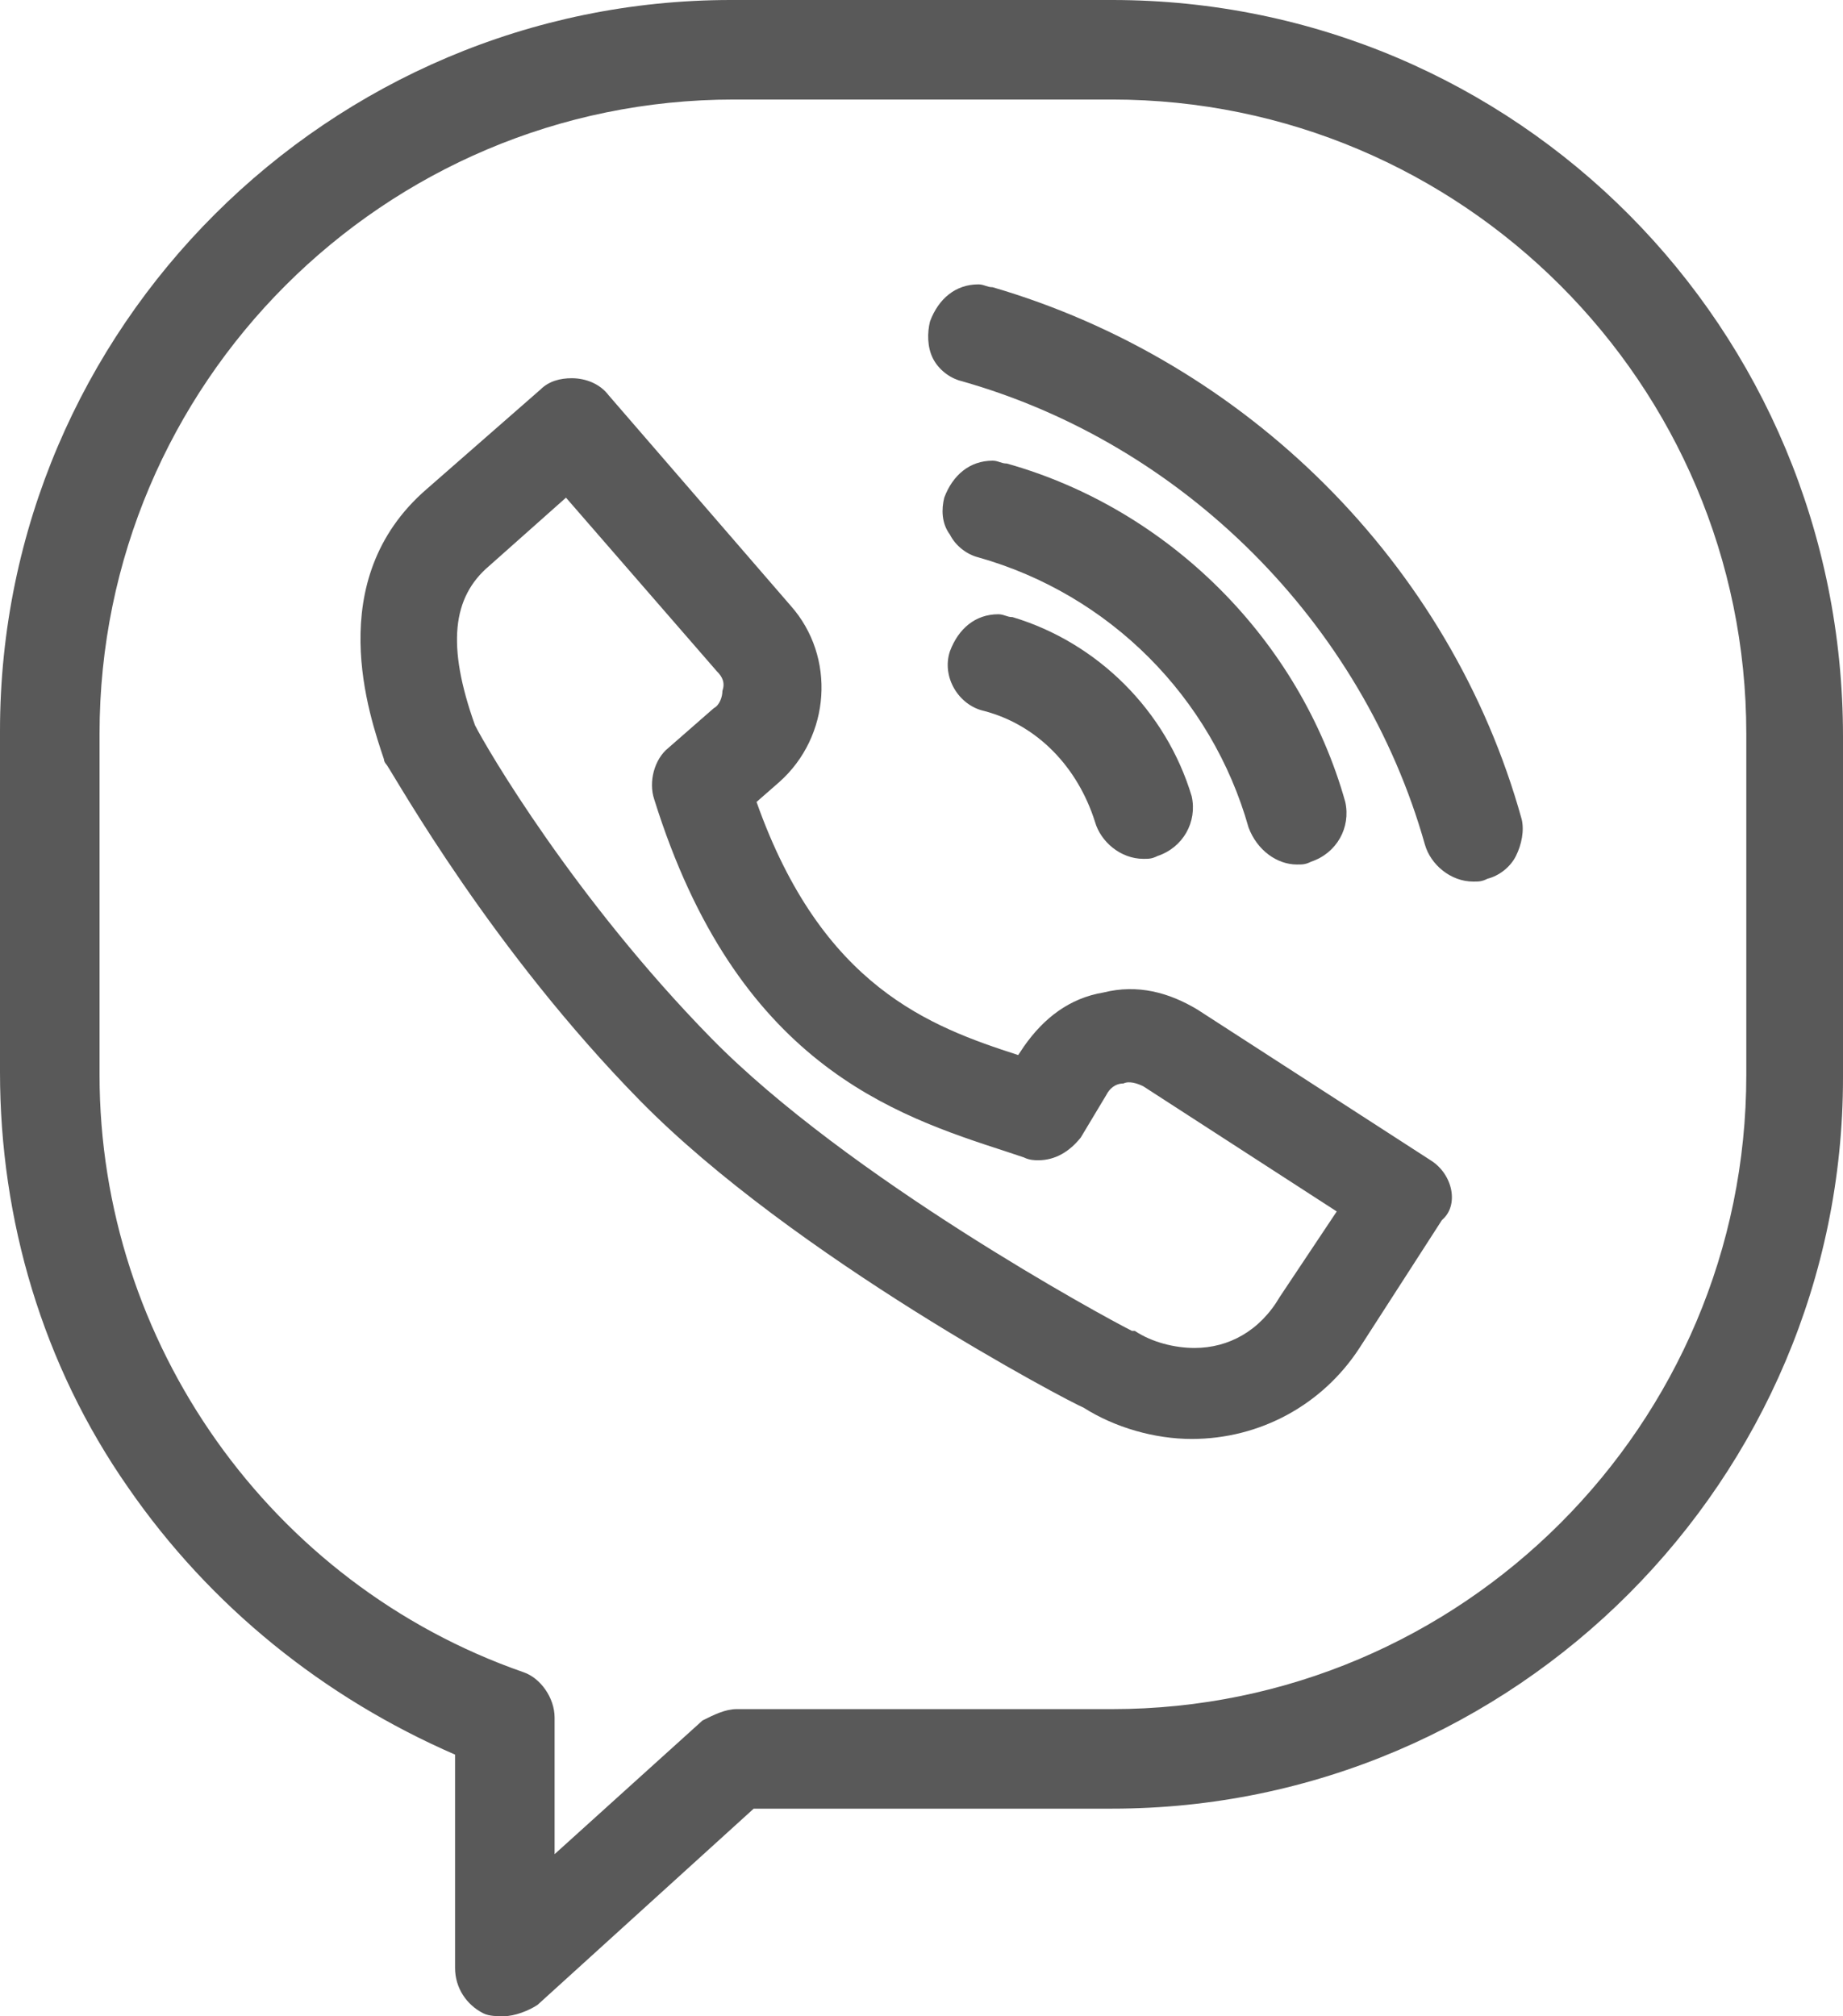
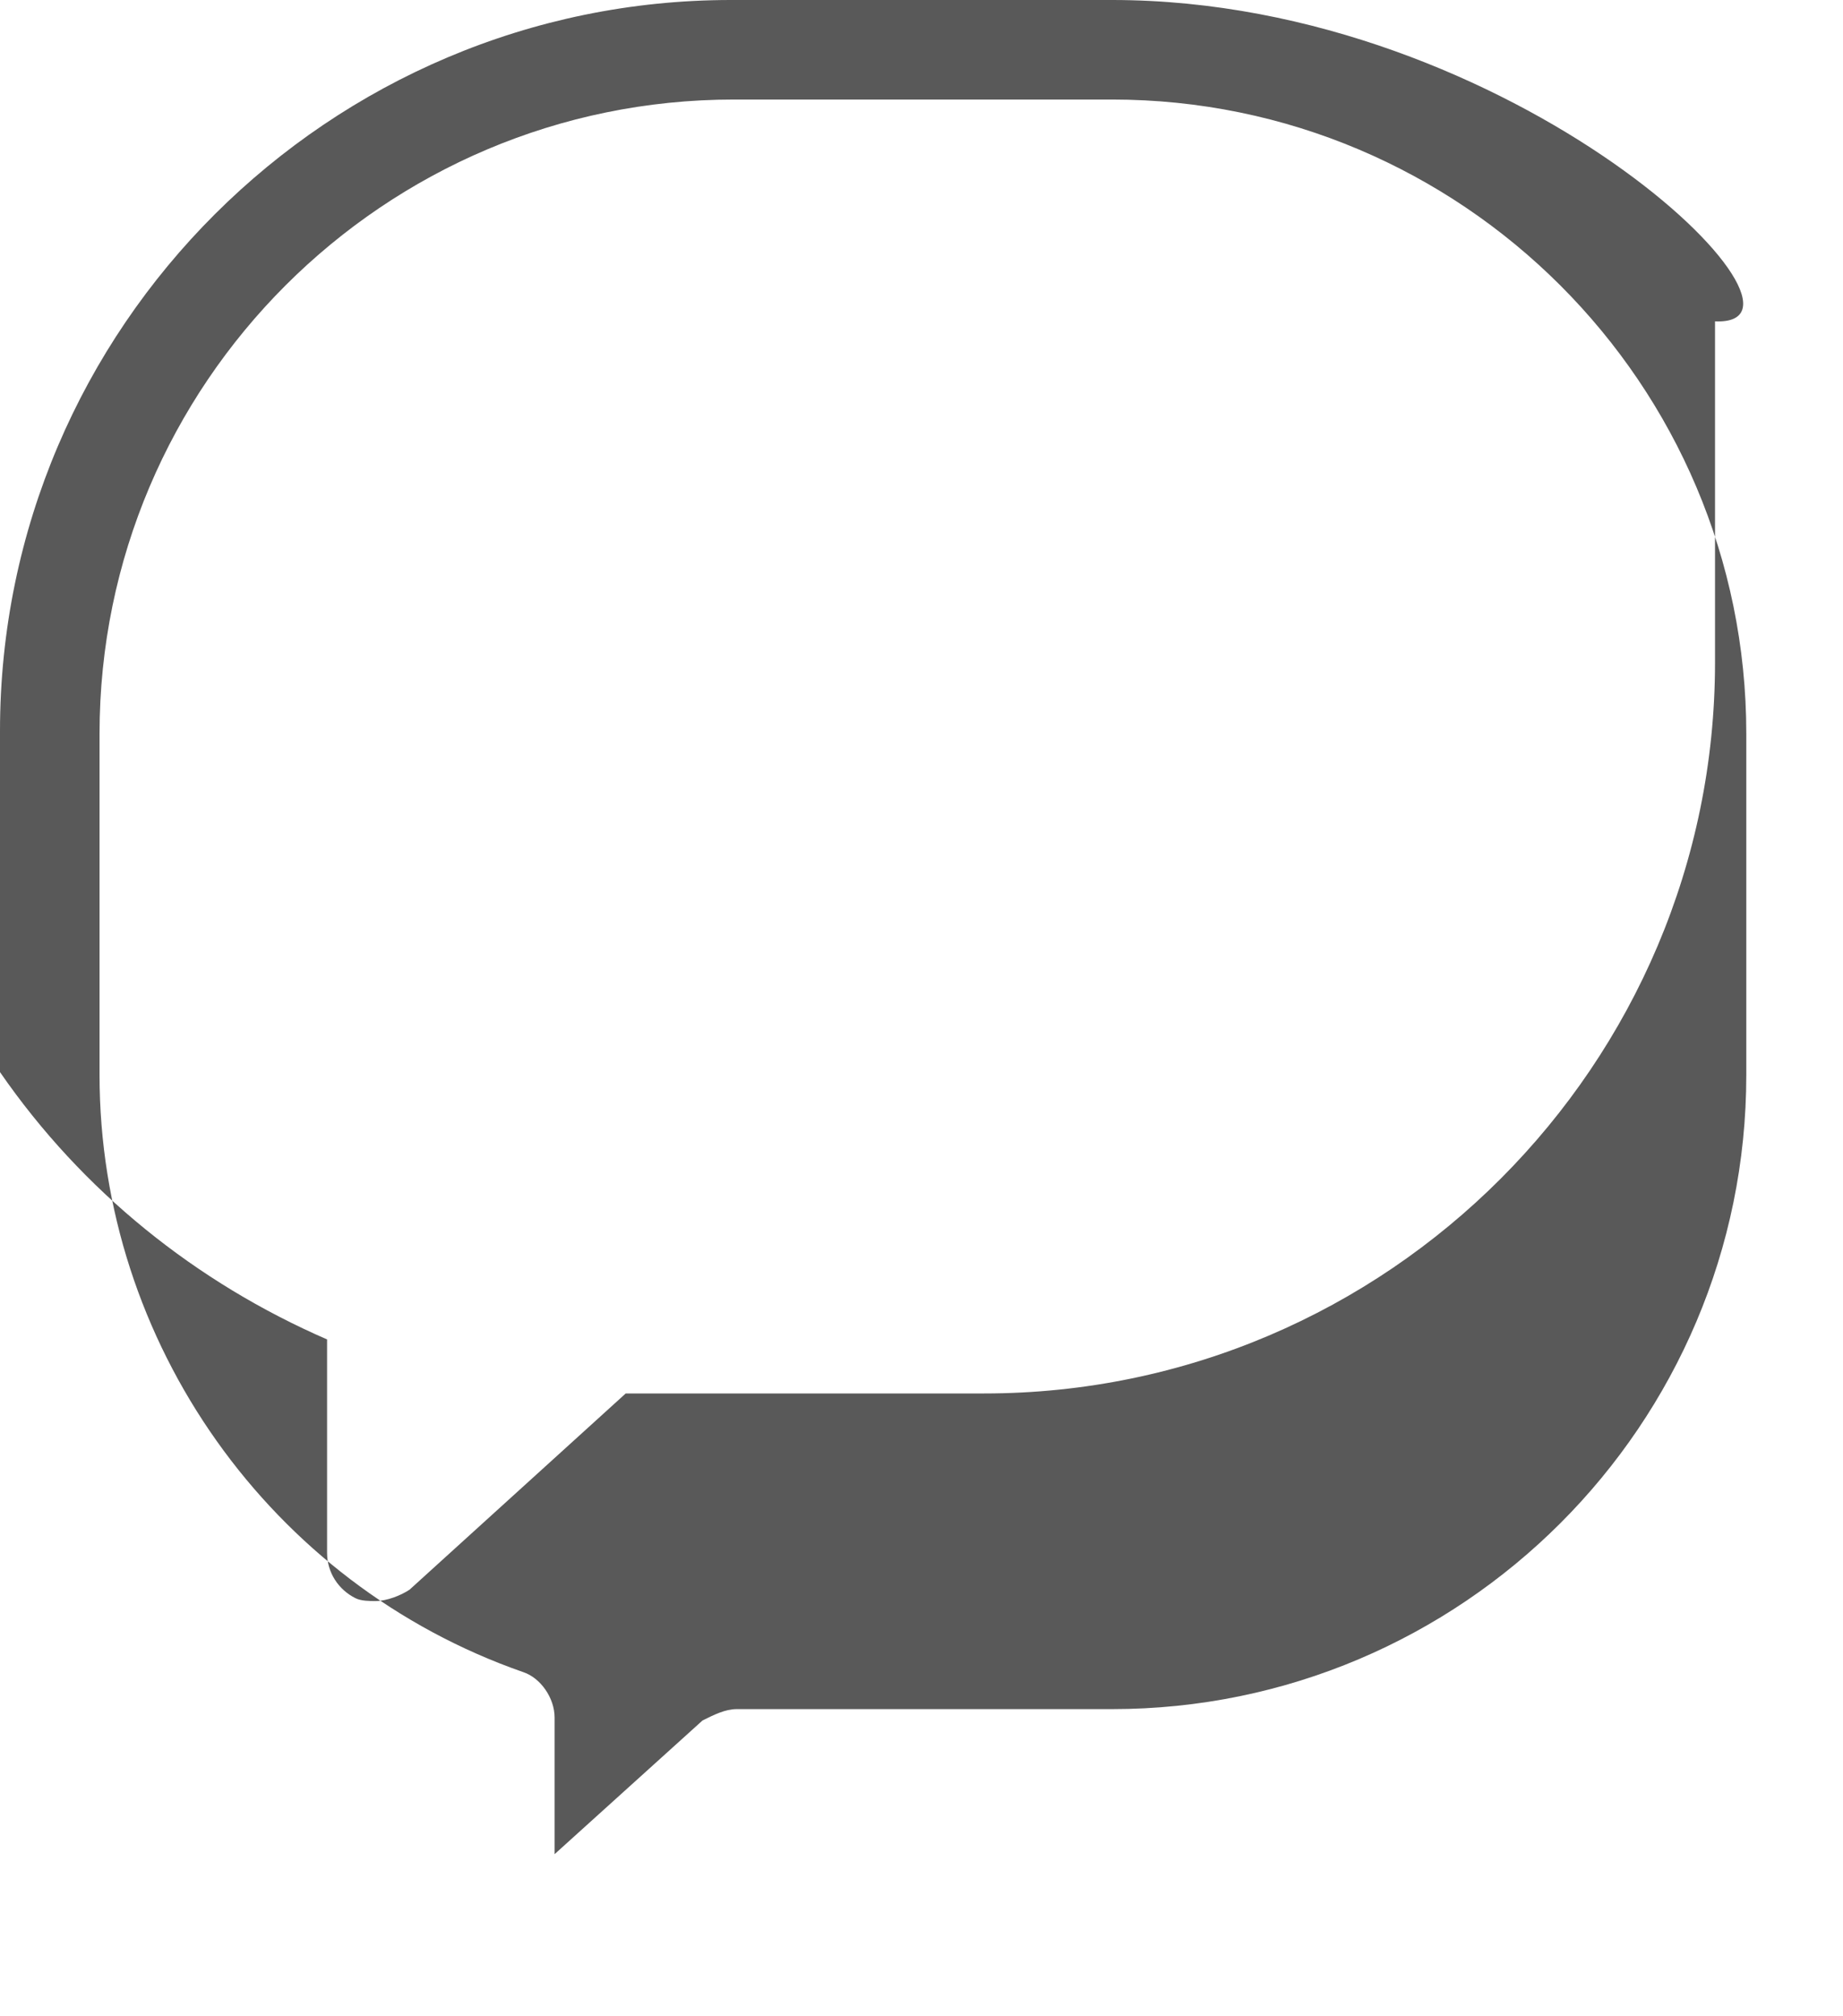
<svg xmlns="http://www.w3.org/2000/svg" version="1.1" id="Layer_1" x="0px" y="0px" viewBox="0 0 64.8 70.9" style="enable-background:new 0 0 64.8 70.9;" xml:space="preserve">
  <style type="text/css">
	.st0{fill:#595959;}
</style>
  <g>
-     <path class="st0" d="M39.1,0H25.7C11.6,0,0,11.5,0,25.7v12C0,42.9,1.5,48,4.5,52.3c2.9,4.2,6.9,7.4,11.5,9.4v7.5   c0,0.7,0.4,1.3,1,1.6c0.2,0.1,0.5,0.1,0.7,0.1c0.4,0,0.9-0.2,1.2-0.4l7.6-6.9h12.6c14.2,0,25.7-11.6,25.7-25.7v-12   C64.8,11.5,53.3,0,39.1,0z M39.1,60.1H25.9c-0.4,0-0.8,0.2-1.2,0.4l-5.2,4.7v-4.8c0-0.7-0.5-1.4-1.1-1.6   c-8.9-3.1-14.9-11.6-14.9-21v-12c0-12.3,10-22.3,22.3-22.3h13.3c12.3,0,22.3,10,22.3,22.3v12C61.4,50.1,51.4,60.1,39.1,60.1z" />
-     <path class="st0" d="M50.3,40.8l-8.2-5.3c-1-0.6-2.1-0.9-3.3-0.6c-1.2,0.2-2.1,0.9-2.8,1.9l-0.2,0.3c-3.1-1-6.9-2.4-9.2-8.9   l0.8-0.7c1.8-1.6,2-4.4,0.4-6.2l-6.4-7.4c-0.3-0.4-0.8-0.6-1.3-0.6c-0.4,0-0.8,0.1-1.1,0.4l-4,3.5c-3.7,3.2-2,8-1.5,9.5l0,0   c0,0.1,0.1,0.2,0.1,0.2c0.4,0.6,3.7,6.5,8.9,11.8c5.4,5.5,15.1,10.6,15.6,10.8c1.1,0.7,2.5,1.1,3.8,1.1c2.4,0,4.6-1.2,5.9-3.2   l2.9-4.5C51.3,42.4,51.1,41.3,50.3,40.8z M42,47.4c-0.7,0-1.5-0.2-2.1-0.6l-0.1,0c-1-0.5-10-5.4-14.8-10.3   c-4.8-4.9-7.9-10.2-8.3-11c-1-2.8-0.8-4.5,0.5-5.6l2.7-2.4l5.3,6.1c0.2,0.2,0.3,0.4,0.2,0.7c0,0.2-0.1,0.5-0.3,0.6l-1.6,1.4   c-0.5,0.4-0.7,1.2-0.5,1.8c2.9,9.3,8.4,11.1,12.4,12.4l0.6,0.2c0.2,0.1,0.4,0.1,0.5,0.1c0.6,0,1.1-0.3,1.5-0.8l0.9-1.5   c0.1-0.2,0.3-0.4,0.6-0.4c0.2-0.1,0.5,0,0.7,0.1l6.8,4.4l-2,3C44.3,46.8,43.2,47.4,42,47.4z" />
-     <path class="st0" d="M35.6,21.7c-0.2,0-0.3-0.1-0.5-0.1c-0.8,0-1.4,0.5-1.7,1.3c-0.3,0.9,0.3,1.9,1.2,2.1c1.9,0.5,3.3,2,3.9,3.9   c0.2,0.7,0.9,1.3,1.7,1.3c0.2,0,0.3,0,0.5-0.1c0.9-0.3,1.4-1.2,1.2-2.1C41,25,38.6,22.6,35.6,21.7z" />
-     <path class="st0" d="M45.6,30.4c0.2,0,0.3,0,0.5-0.1c0.9-0.3,1.4-1.2,1.2-2.1c-1.6-5.7-6.2-10.3-11.9-11.9c-0.2,0-0.3-0.1-0.5-0.1   c-0.8,0-1.4,0.5-1.7,1.3c-0.1,0.4-0.1,0.9,0.2,1.3c0.2,0.4,0.6,0.7,1,0.8c4.6,1.3,8.2,4.9,9.5,9.5C44.2,29.9,44.9,30.4,45.6,30.4z" />
-     <path class="st0" d="M34.9,10.1c-0.2,0-0.3-0.1-0.5-0.1c-0.8,0-1.4,0.5-1.7,1.3c-0.1,0.4-0.1,0.9,0.1,1.3c0.2,0.4,0.6,0.7,1,0.8   c7.8,2.2,14.1,8.5,16.3,16.3c0.2,0.7,0.9,1.3,1.7,1.3c0.2,0,0.3,0,0.5-0.1c0.4-0.1,0.8-0.4,1-0.8c0.2-0.4,0.3-0.9,0.2-1.3   C51,19.8,43.8,12.7,34.9,10.1z" />
+     <path class="st0" d="M39.1,0H25.7C11.6,0,0,11.5,0,25.7v12c2.9,4.2,6.9,7.4,11.5,9.4v7.5   c0,0.7,0.4,1.3,1,1.6c0.2,0.1,0.5,0.1,0.7,0.1c0.4,0,0.9-0.2,1.2-0.4l7.6-6.9h12.6c14.2,0,25.7-11.6,25.7-25.7v-12   C64.8,11.5,53.3,0,39.1,0z M39.1,60.1H25.9c-0.4,0-0.8,0.2-1.2,0.4l-5.2,4.7v-4.8c0-0.7-0.5-1.4-1.1-1.6   c-8.9-3.1-14.9-11.6-14.9-21v-12c0-12.3,10-22.3,22.3-22.3h13.3c12.3,0,22.3,10,22.3,22.3v12C61.4,50.1,51.4,60.1,39.1,60.1z" />
  </g>
</svg>